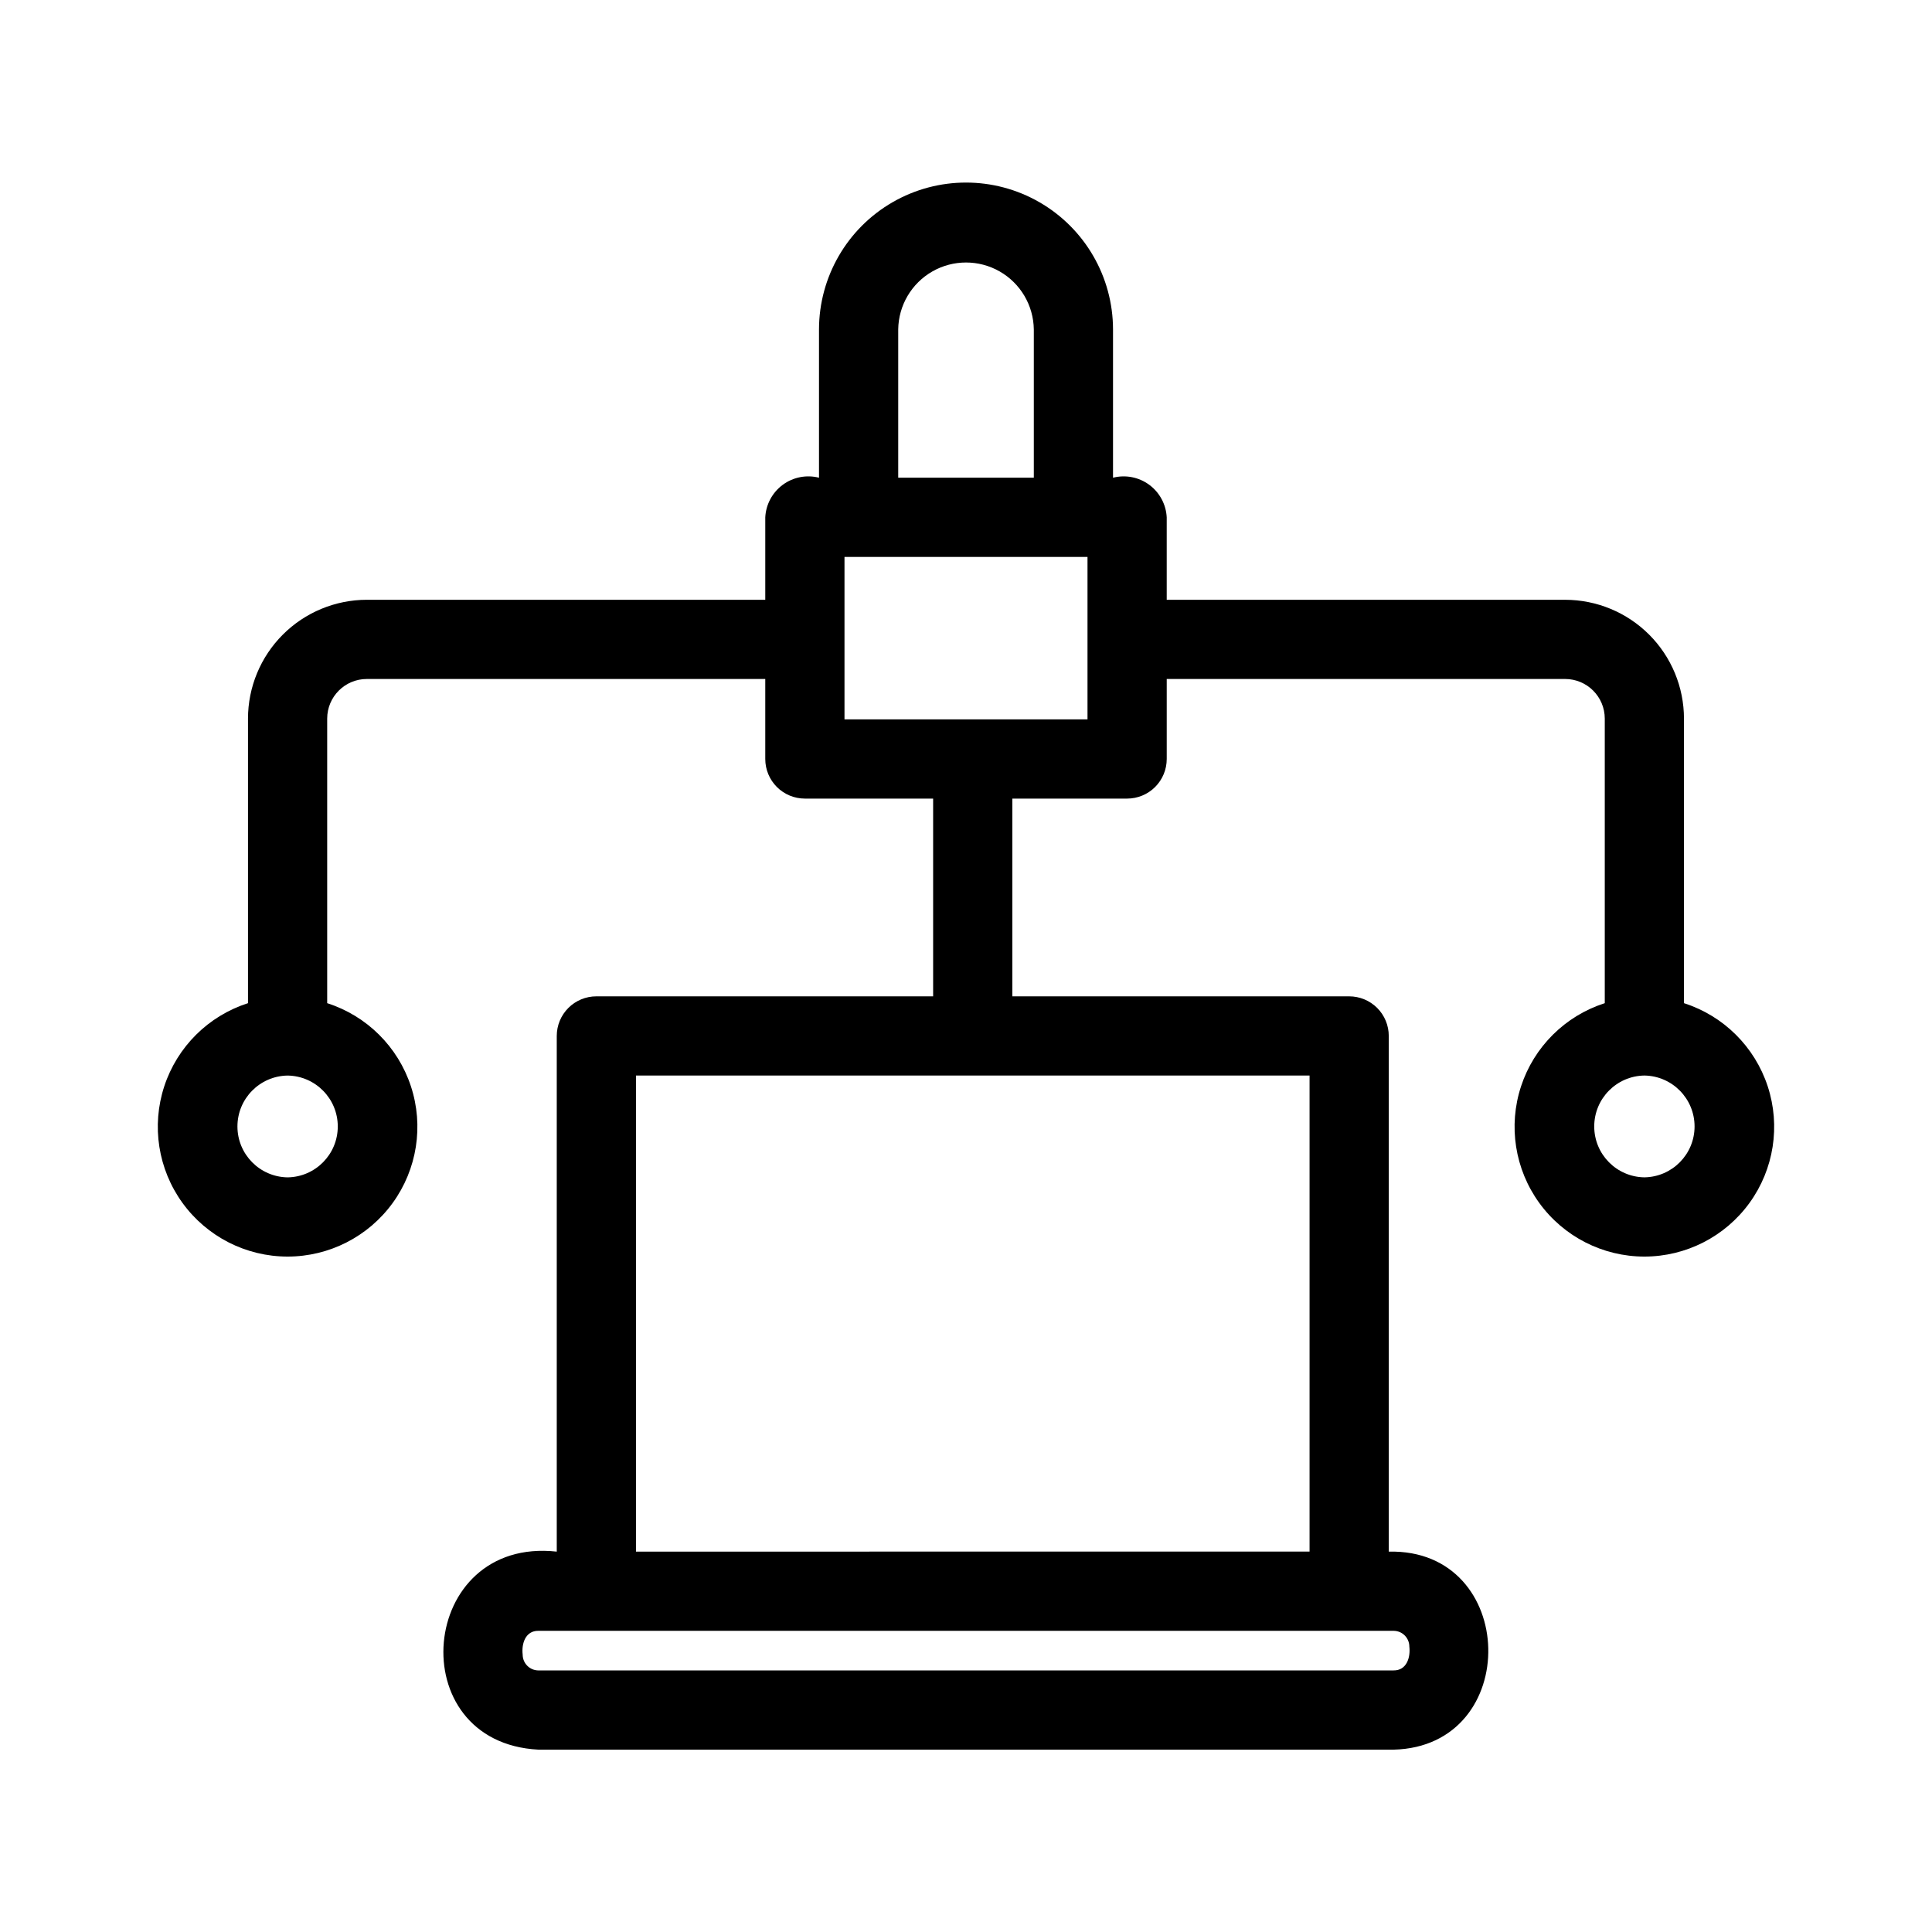
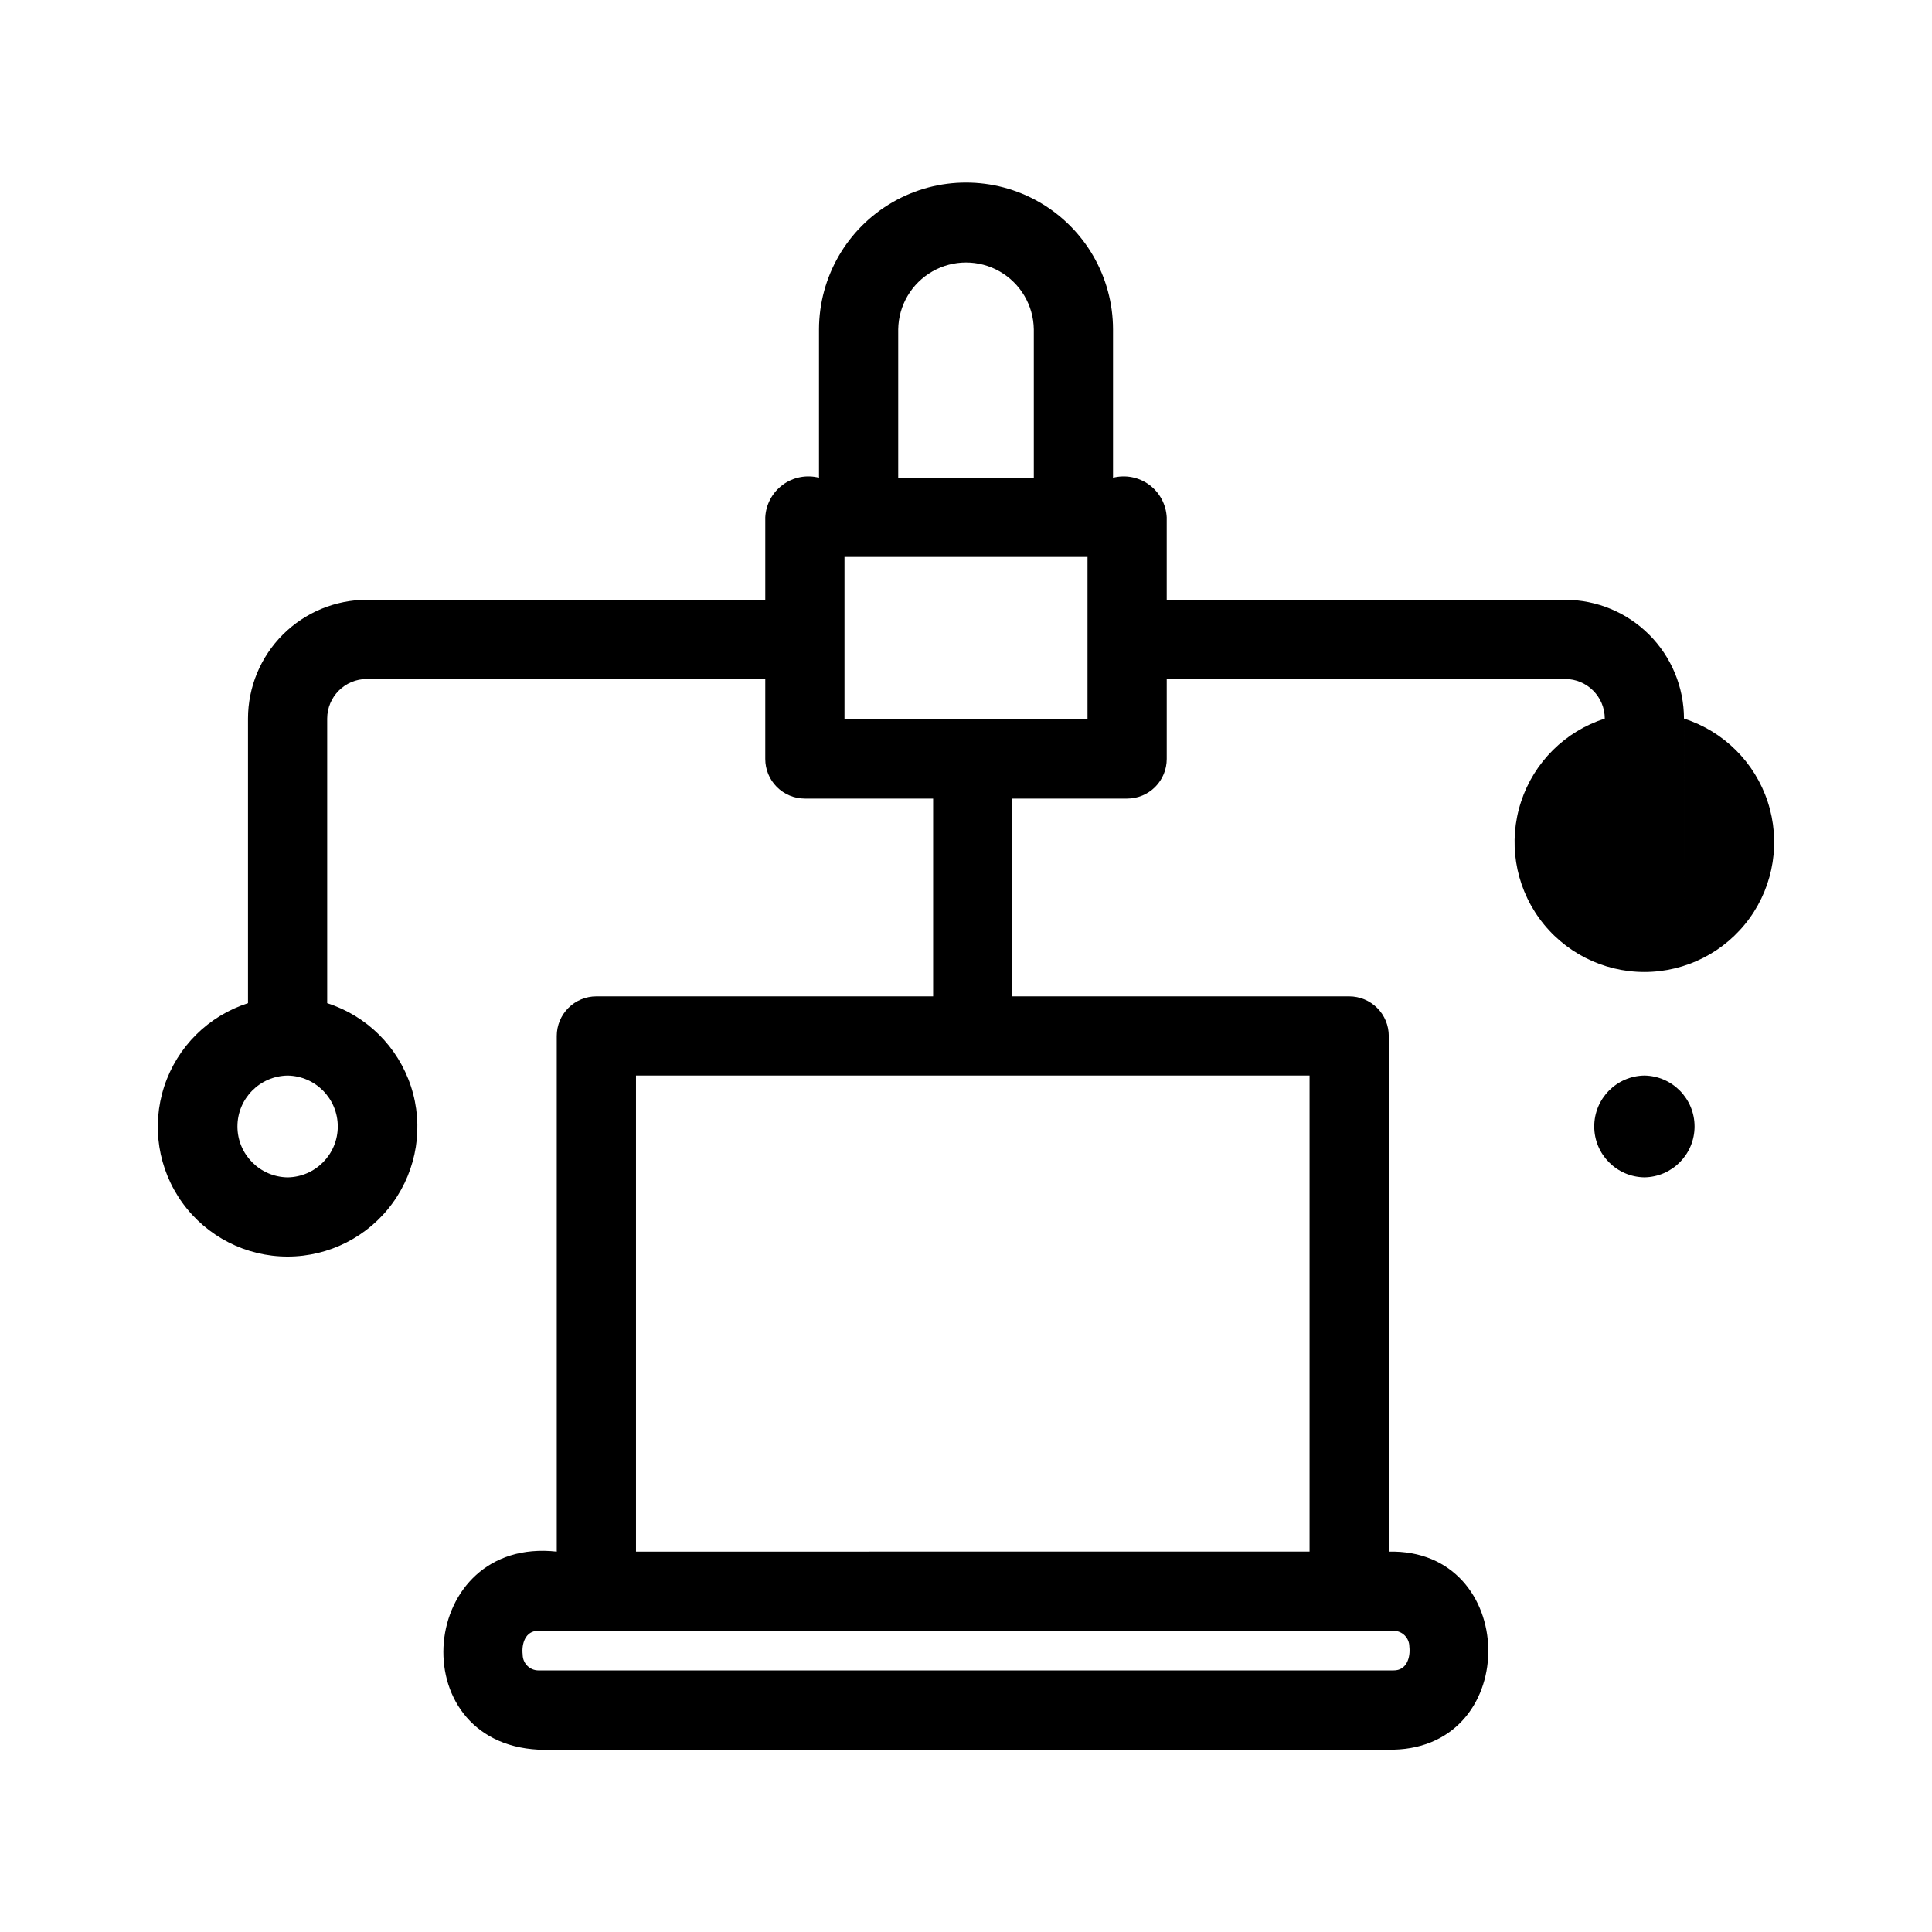
<svg xmlns="http://www.w3.org/2000/svg" fill="#000000" width="800px" height="800px" version="1.1" viewBox="144 144 512 512">
-   <path d="m590.27 409.85v-75.414c-0.008-8.348-3.328-16.352-9.23-22.254-5.906-5.902-13.91-9.223-22.258-9.23h-105.59v-21.855c-0.176-3.422-1.871-6.582-4.629-8.617-2.758-2.035-6.281-2.723-9.602-1.879v-39.32c-0.02-13.902-7.453-26.742-19.496-33.688-12.047-6.945-26.879-6.945-38.926 0-12.043 6.945-19.473 19.785-19.496 33.688v39.32c-3.32-0.848-6.848-0.156-9.605 1.875-2.758 2.035-4.461 5.199-4.633 8.621v21.852h-105.6c-8.348 0.012-16.352 3.332-22.254 9.234-5.902 5.902-9.223 13.906-9.23 22.254v75.414c-10.504 3.367-18.754 11.562-22.191 22.039-3.434 10.48-1.637 21.969 4.832 30.898 6.469 8.93 16.828 14.219 27.855 14.219s21.387-5.289 27.855-14.219c6.469-8.93 8.266-20.422 4.828-30.898-3.438-10.48-11.688-18.676-22.191-22.039v-75.414c0.004-5.793 4.703-10.492 10.496-10.496h105.6v21.199c0 2.785 1.105 5.453 3.074 7.422s4.637 3.074 7.422 3.074h33.988v52.406h-89.246c-2.785 0-5.453 1.105-7.422 3.074s-3.074 4.641-3.074 7.422v136.66c-36.742-4.051-41.457 50.594-4.848 52.48h226.61c34.219-0.809 33.137-53.293-1.27-52.48v-136.66c0-2.781-1.102-5.453-3.07-7.422s-4.641-3.074-7.426-3.074h-89.258v-52.406h30.414c2.781 0 5.453-1.105 7.422-3.074s3.074-4.637 3.074-7.422v-21.199h105.59c5.797 0.004 10.492 4.703 10.496 10.496v75.414c-10.5 3.367-18.754 11.562-22.188 22.039-3.438 10.48-1.641 21.969 4.828 30.898 6.473 8.93 16.832 14.219 27.859 14.219s21.383-5.289 27.855-14.219c6.469-8.93 8.262-20.422 4.828-30.898-3.438-10.48-11.691-18.676-22.191-22.039zm-370.05 46.164c-7.375-0.109-13.297-6.117-13.297-13.488 0-7.375 5.922-13.383 13.297-13.492 7.371 0.109 13.293 6.117 13.293 13.492s-5.922 13.379-13.293 13.488zm297.27 124.35c0.34 2.883-0.715 6.359-4.184 6.312l-226.61 0.004c-2.309-0.004-4.18-1.875-4.184-4.184-0.34-2.883 0.711-6.359 4.184-6.312h226.61c2.309 0 4.18 1.871 4.184 4.18zm-26.445-25.176-178.5 0.004v-126.16h178.5zm-109.01-323.91c0.09-6.356 3.535-12.191 9.059-15.348 5.519-3.152 12.297-3.152 17.82 0 5.519 3.156 8.965 8.992 9.055 15.352v39.316h-35.934zm50.164 103.36h-64.402v-43.051h64.402zm147.58 121.37c-7.375-0.109-13.293-6.117-13.293-13.488 0-7.375 5.918-13.383 13.293-13.492 7.375 0.109 13.297 6.117 13.297 13.492 0 7.371-5.922 13.379-13.297 13.488z" />
+   <path d="m590.27 409.85v-75.414c-0.008-8.348-3.328-16.352-9.23-22.254-5.906-5.902-13.91-9.223-22.258-9.23h-105.59v-21.855c-0.176-3.422-1.871-6.582-4.629-8.617-2.758-2.035-6.281-2.723-9.602-1.879v-39.32c-0.02-13.902-7.453-26.742-19.496-33.688-12.047-6.945-26.879-6.945-38.926 0-12.043 6.945-19.473 19.785-19.496 33.688v39.32c-3.32-0.848-6.848-0.156-9.605 1.875-2.758 2.035-4.461 5.199-4.633 8.621v21.852h-105.6c-8.348 0.012-16.352 3.332-22.254 9.234-5.902 5.902-9.223 13.906-9.23 22.254v75.414c-10.504 3.367-18.754 11.562-22.191 22.039-3.434 10.48-1.637 21.969 4.832 30.898 6.469 8.93 16.828 14.219 27.855 14.219s21.387-5.289 27.855-14.219c6.469-8.93 8.266-20.422 4.828-30.898-3.438-10.48-11.688-18.676-22.191-22.039v-75.414c0.004-5.793 4.703-10.492 10.496-10.496h105.6v21.199c0 2.785 1.105 5.453 3.074 7.422s4.637 3.074 7.422 3.074h33.988v52.406h-89.246c-2.785 0-5.453 1.105-7.422 3.074s-3.074 4.641-3.074 7.422v136.66c-36.742-4.051-41.457 50.594-4.848 52.48h226.61c34.219-0.809 33.137-53.293-1.27-52.48v-136.66c0-2.781-1.102-5.453-3.07-7.422s-4.641-3.074-7.426-3.074h-89.258v-52.406h30.414c2.781 0 5.453-1.105 7.422-3.074s3.074-4.637 3.074-7.422v-21.199h105.59c5.797 0.004 10.492 4.703 10.496 10.496c-10.5 3.367-18.754 11.562-22.188 22.039-3.438 10.48-1.641 21.969 4.828 30.898 6.473 8.93 16.832 14.219 27.859 14.219s21.383-5.289 27.855-14.219c6.469-8.93 8.262-20.422 4.828-30.898-3.438-10.48-11.691-18.676-22.191-22.039zm-370.05 46.164c-7.375-0.109-13.297-6.117-13.297-13.488 0-7.375 5.922-13.383 13.297-13.492 7.371 0.109 13.293 6.117 13.293 13.492s-5.922 13.379-13.293 13.488zm297.27 124.35c0.34 2.883-0.715 6.359-4.184 6.312l-226.61 0.004c-2.309-0.004-4.18-1.875-4.184-4.184-0.34-2.883 0.711-6.359 4.184-6.312h226.61c2.309 0 4.18 1.871 4.184 4.18zm-26.445-25.176-178.5 0.004v-126.16h178.5zm-109.01-323.91c0.09-6.356 3.535-12.191 9.059-15.348 5.519-3.152 12.297-3.152 17.82 0 5.519 3.156 8.965 8.992 9.055 15.352v39.316h-35.934zm50.164 103.36h-64.402v-43.051h64.402zm147.58 121.37c-7.375-0.109-13.293-6.117-13.293-13.488 0-7.375 5.918-13.383 13.293-13.492 7.375 0.109 13.297 6.117 13.297 13.492 0 7.371-5.922 13.379-13.297 13.488z" />
</svg>